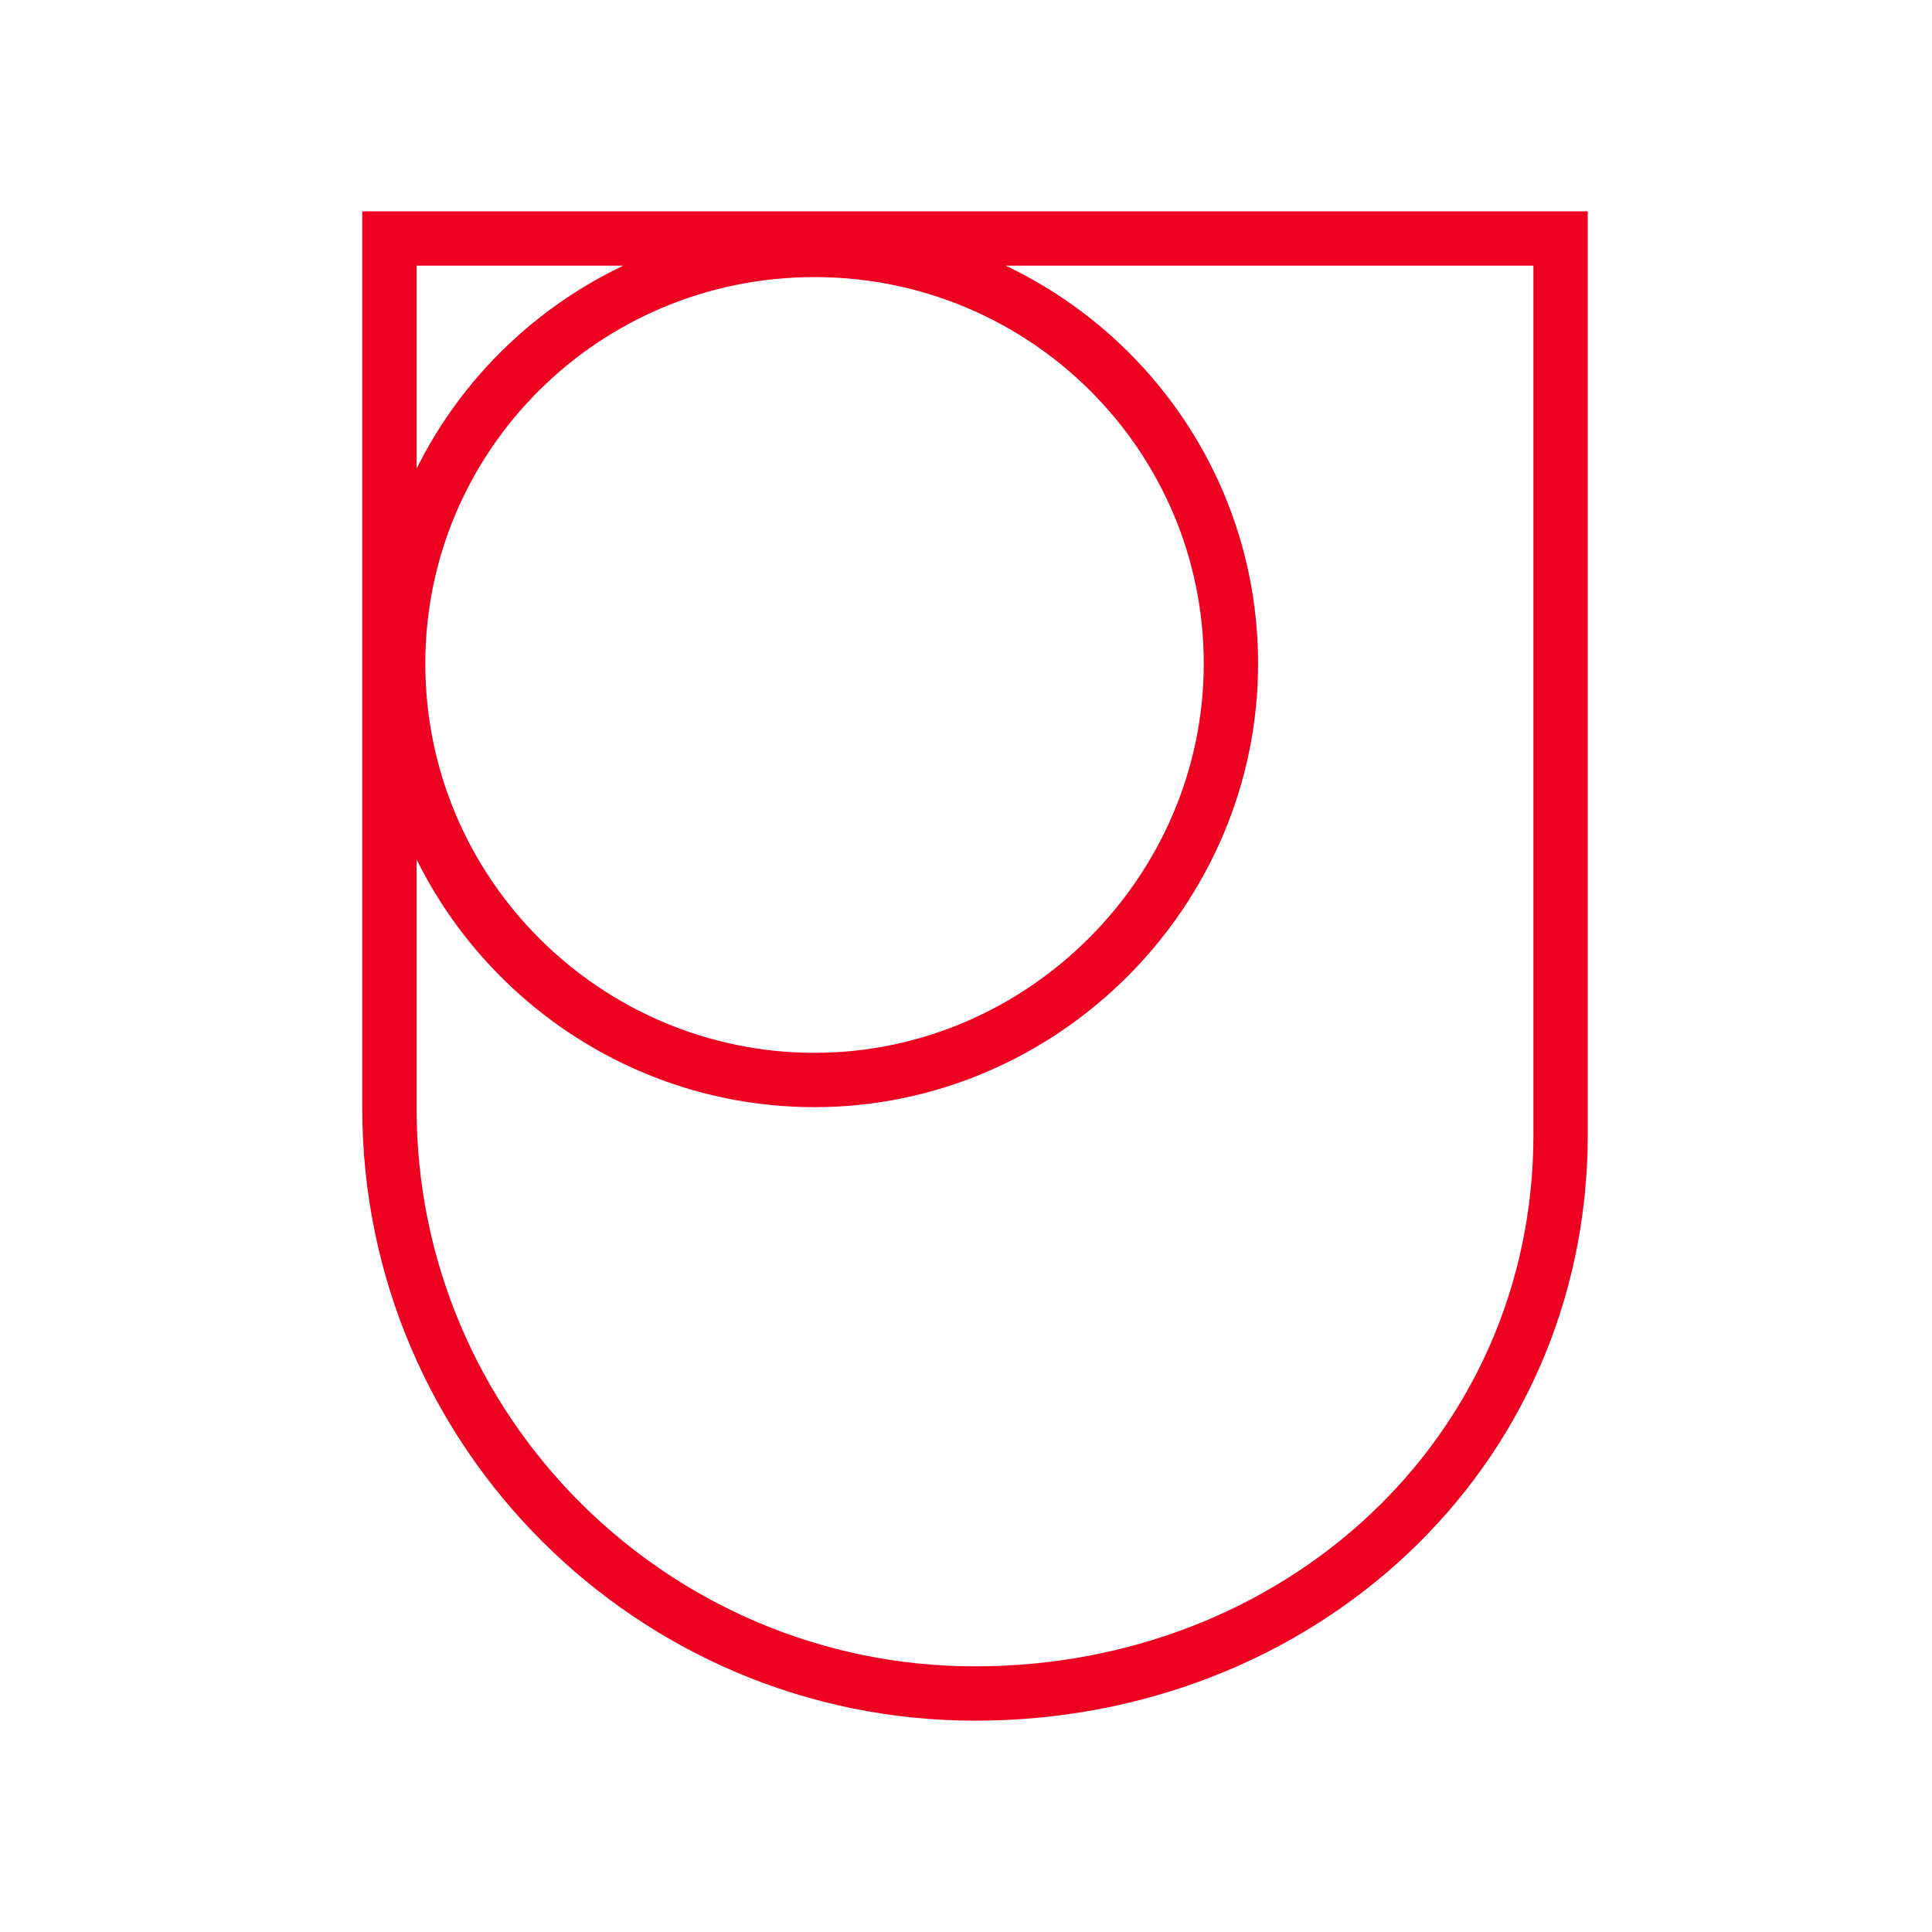
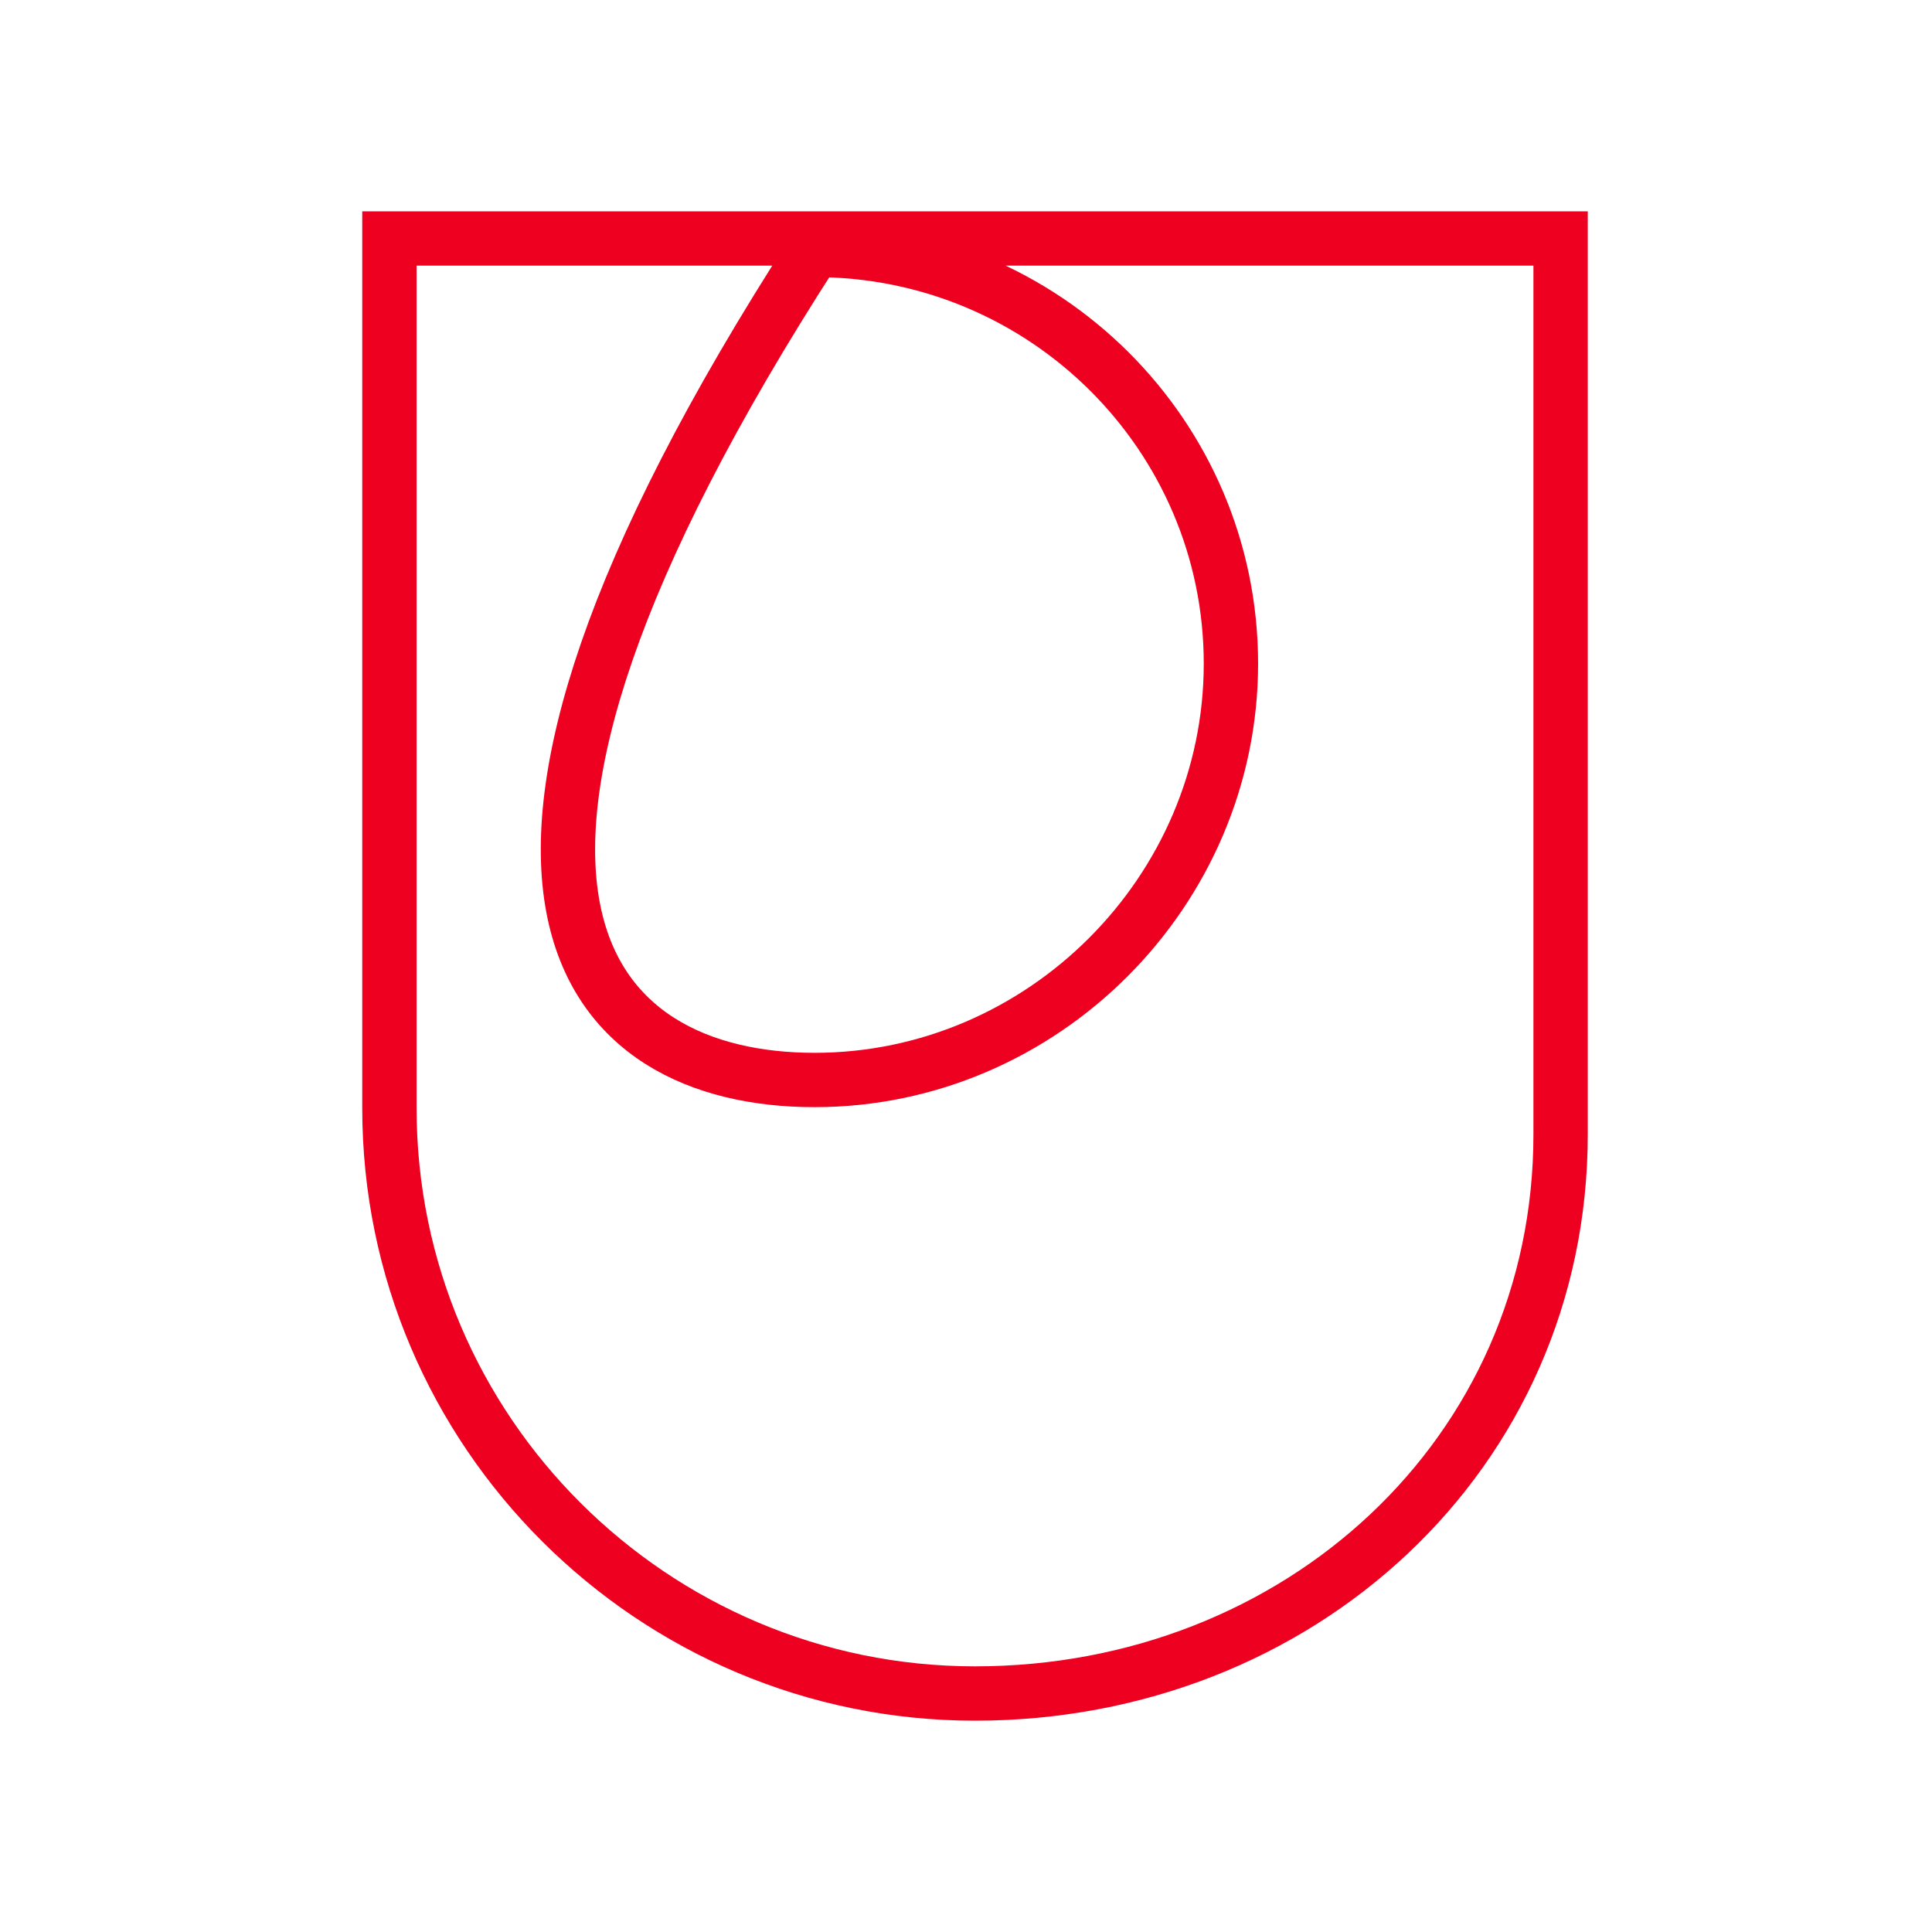
<svg xmlns="http://www.w3.org/2000/svg" width="64" height="64" viewBox="0 0 64 64" fill="none">
-   <path d="M51.697 37.576C51.697 48.18 43.006 56.1 32.298 56.1C21.641 56.1 12.9 47.444 12.9 36.709V7.9H51.697V37.576ZM26.983 8.279C19.349 8.279 13.189 14.424 13.189 21.983C13.189 29.632 19.432 35.776 26.983 35.776C34.538 35.776 40.776 29.53 40.776 21.983C40.776 14.431 34.617 8.279 26.983 8.279Z" stroke="#EE0020" stroke-width="1.8" />
+   <path d="M51.697 37.576C51.697 48.18 43.006 56.1 32.298 56.1C21.641 56.1 12.9 47.444 12.9 36.709V7.9H51.697V37.576ZM26.983 8.279C13.189 29.632 19.432 35.776 26.983 35.776C34.538 35.776 40.776 29.53 40.776 21.983C40.776 14.431 34.617 8.279 26.983 8.279Z" stroke="#EE0020" stroke-width="1.8" />
</svg>